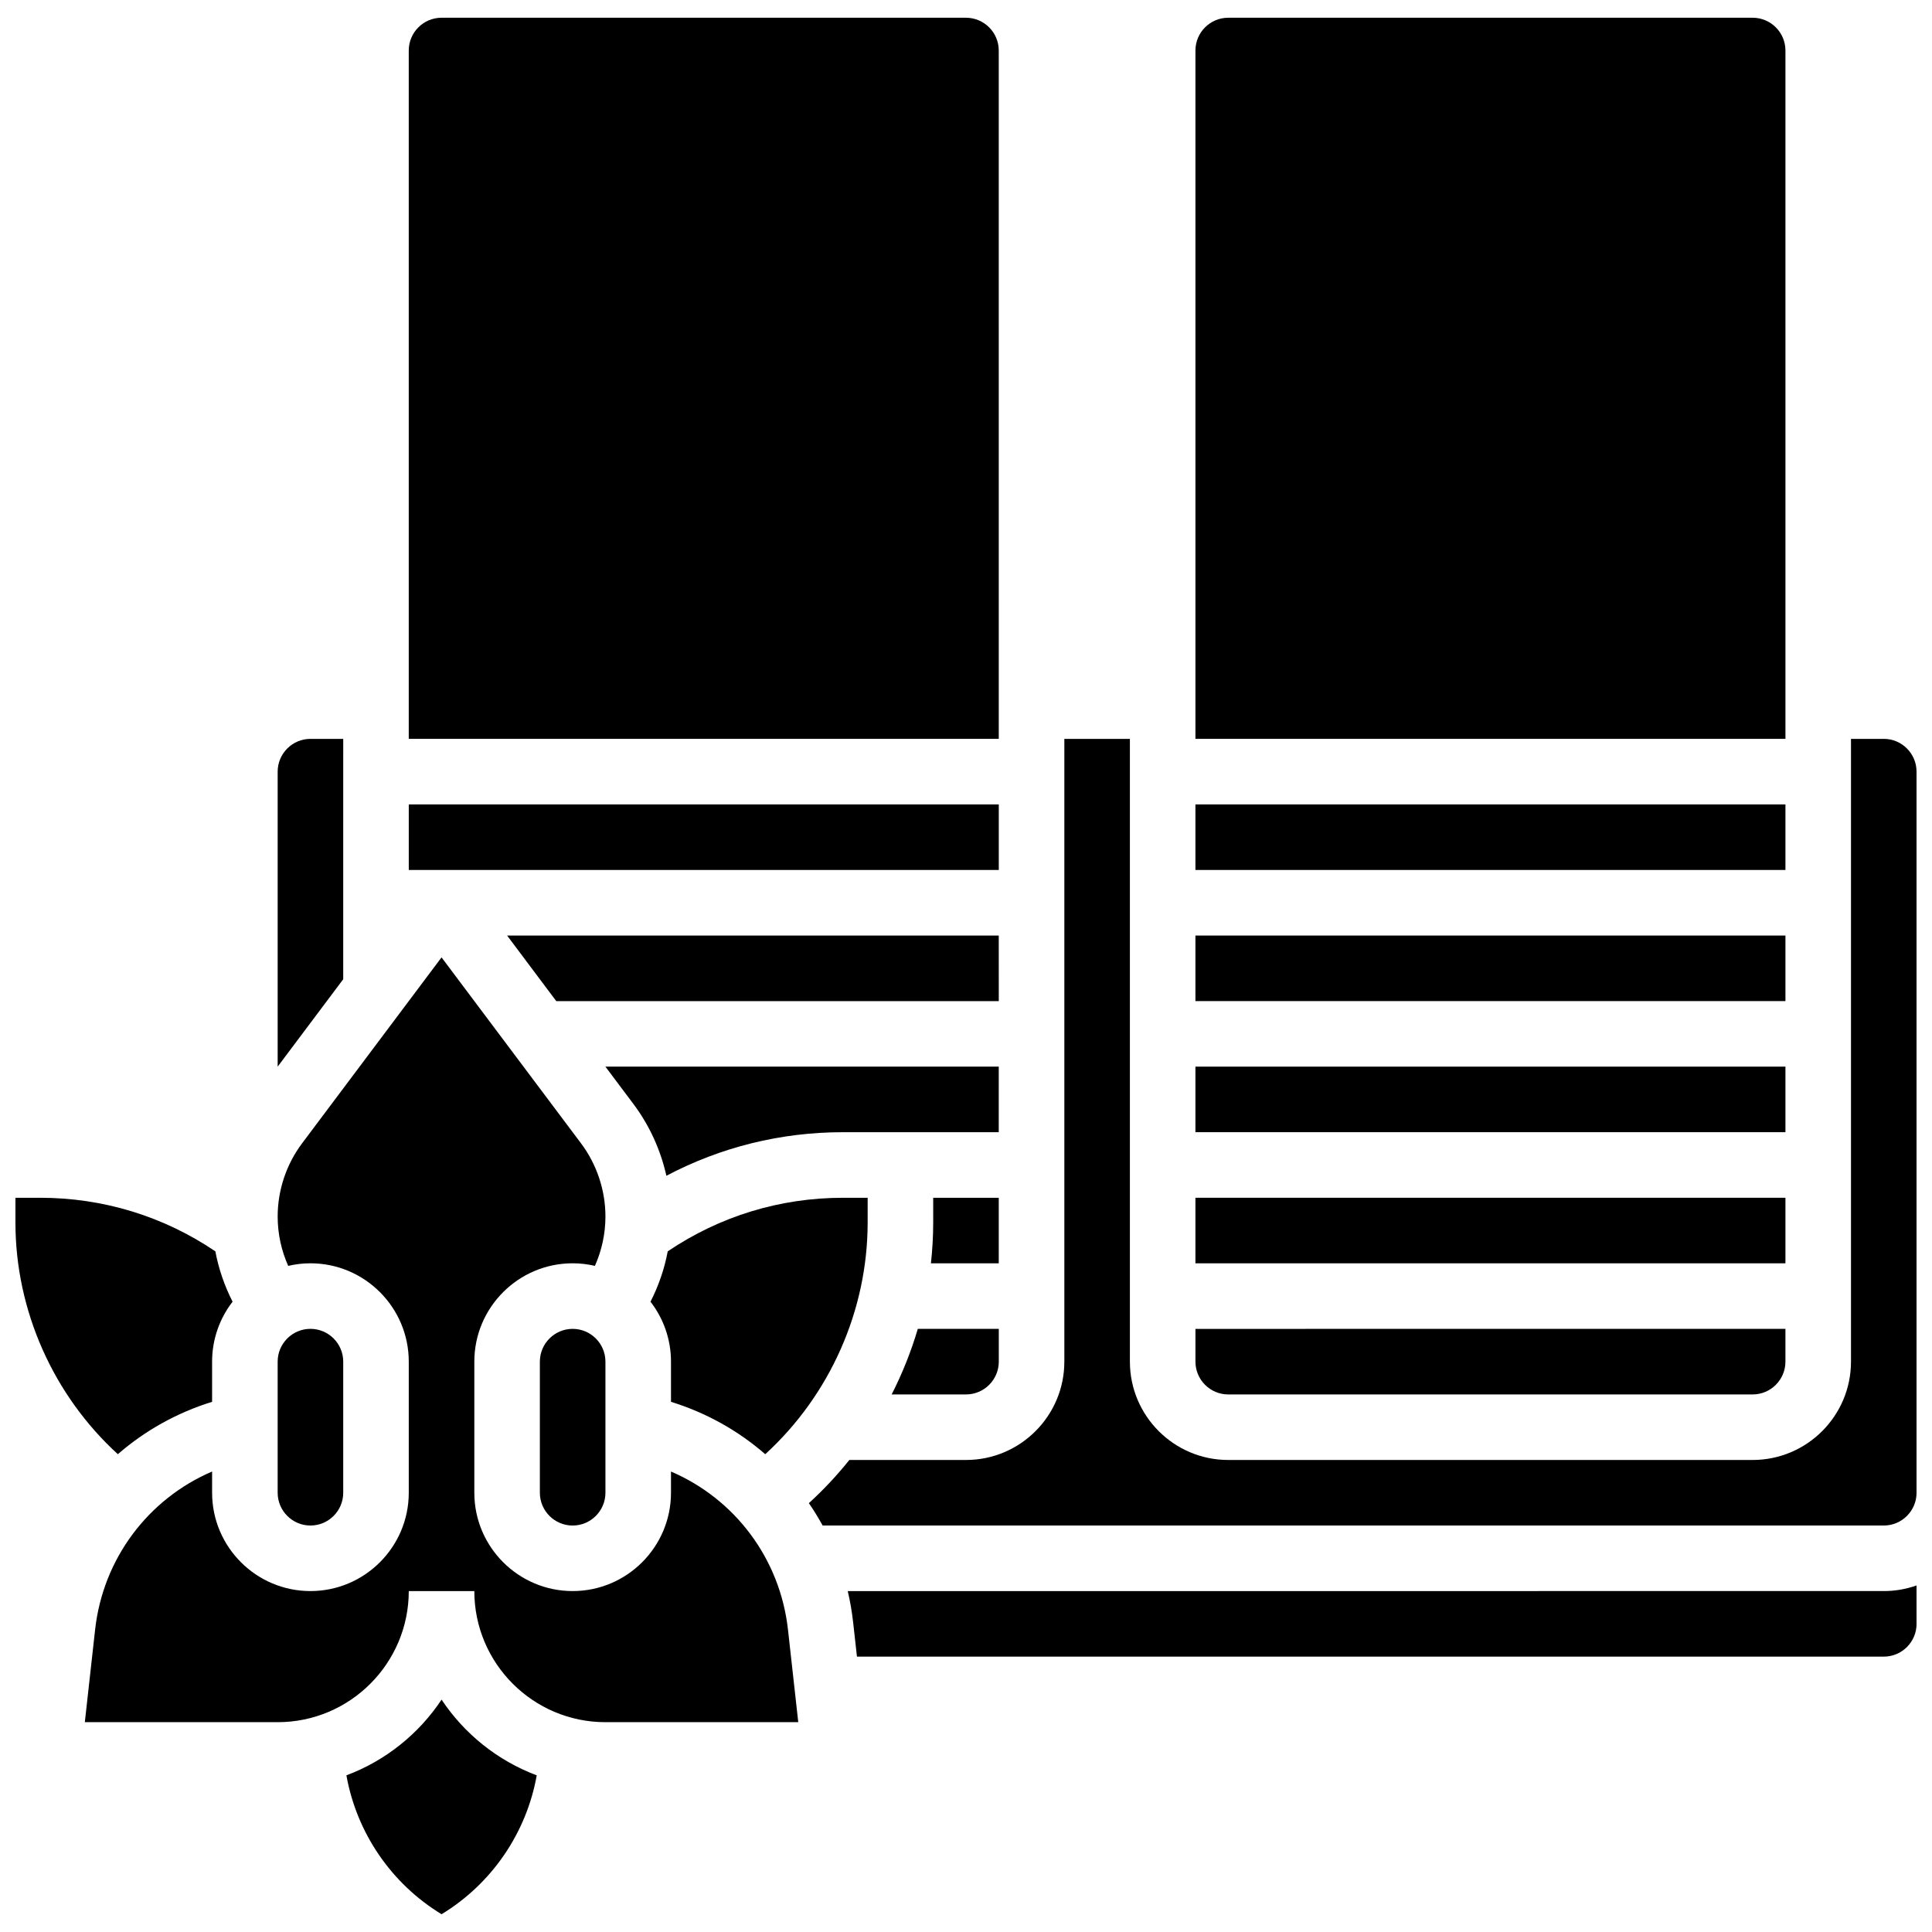
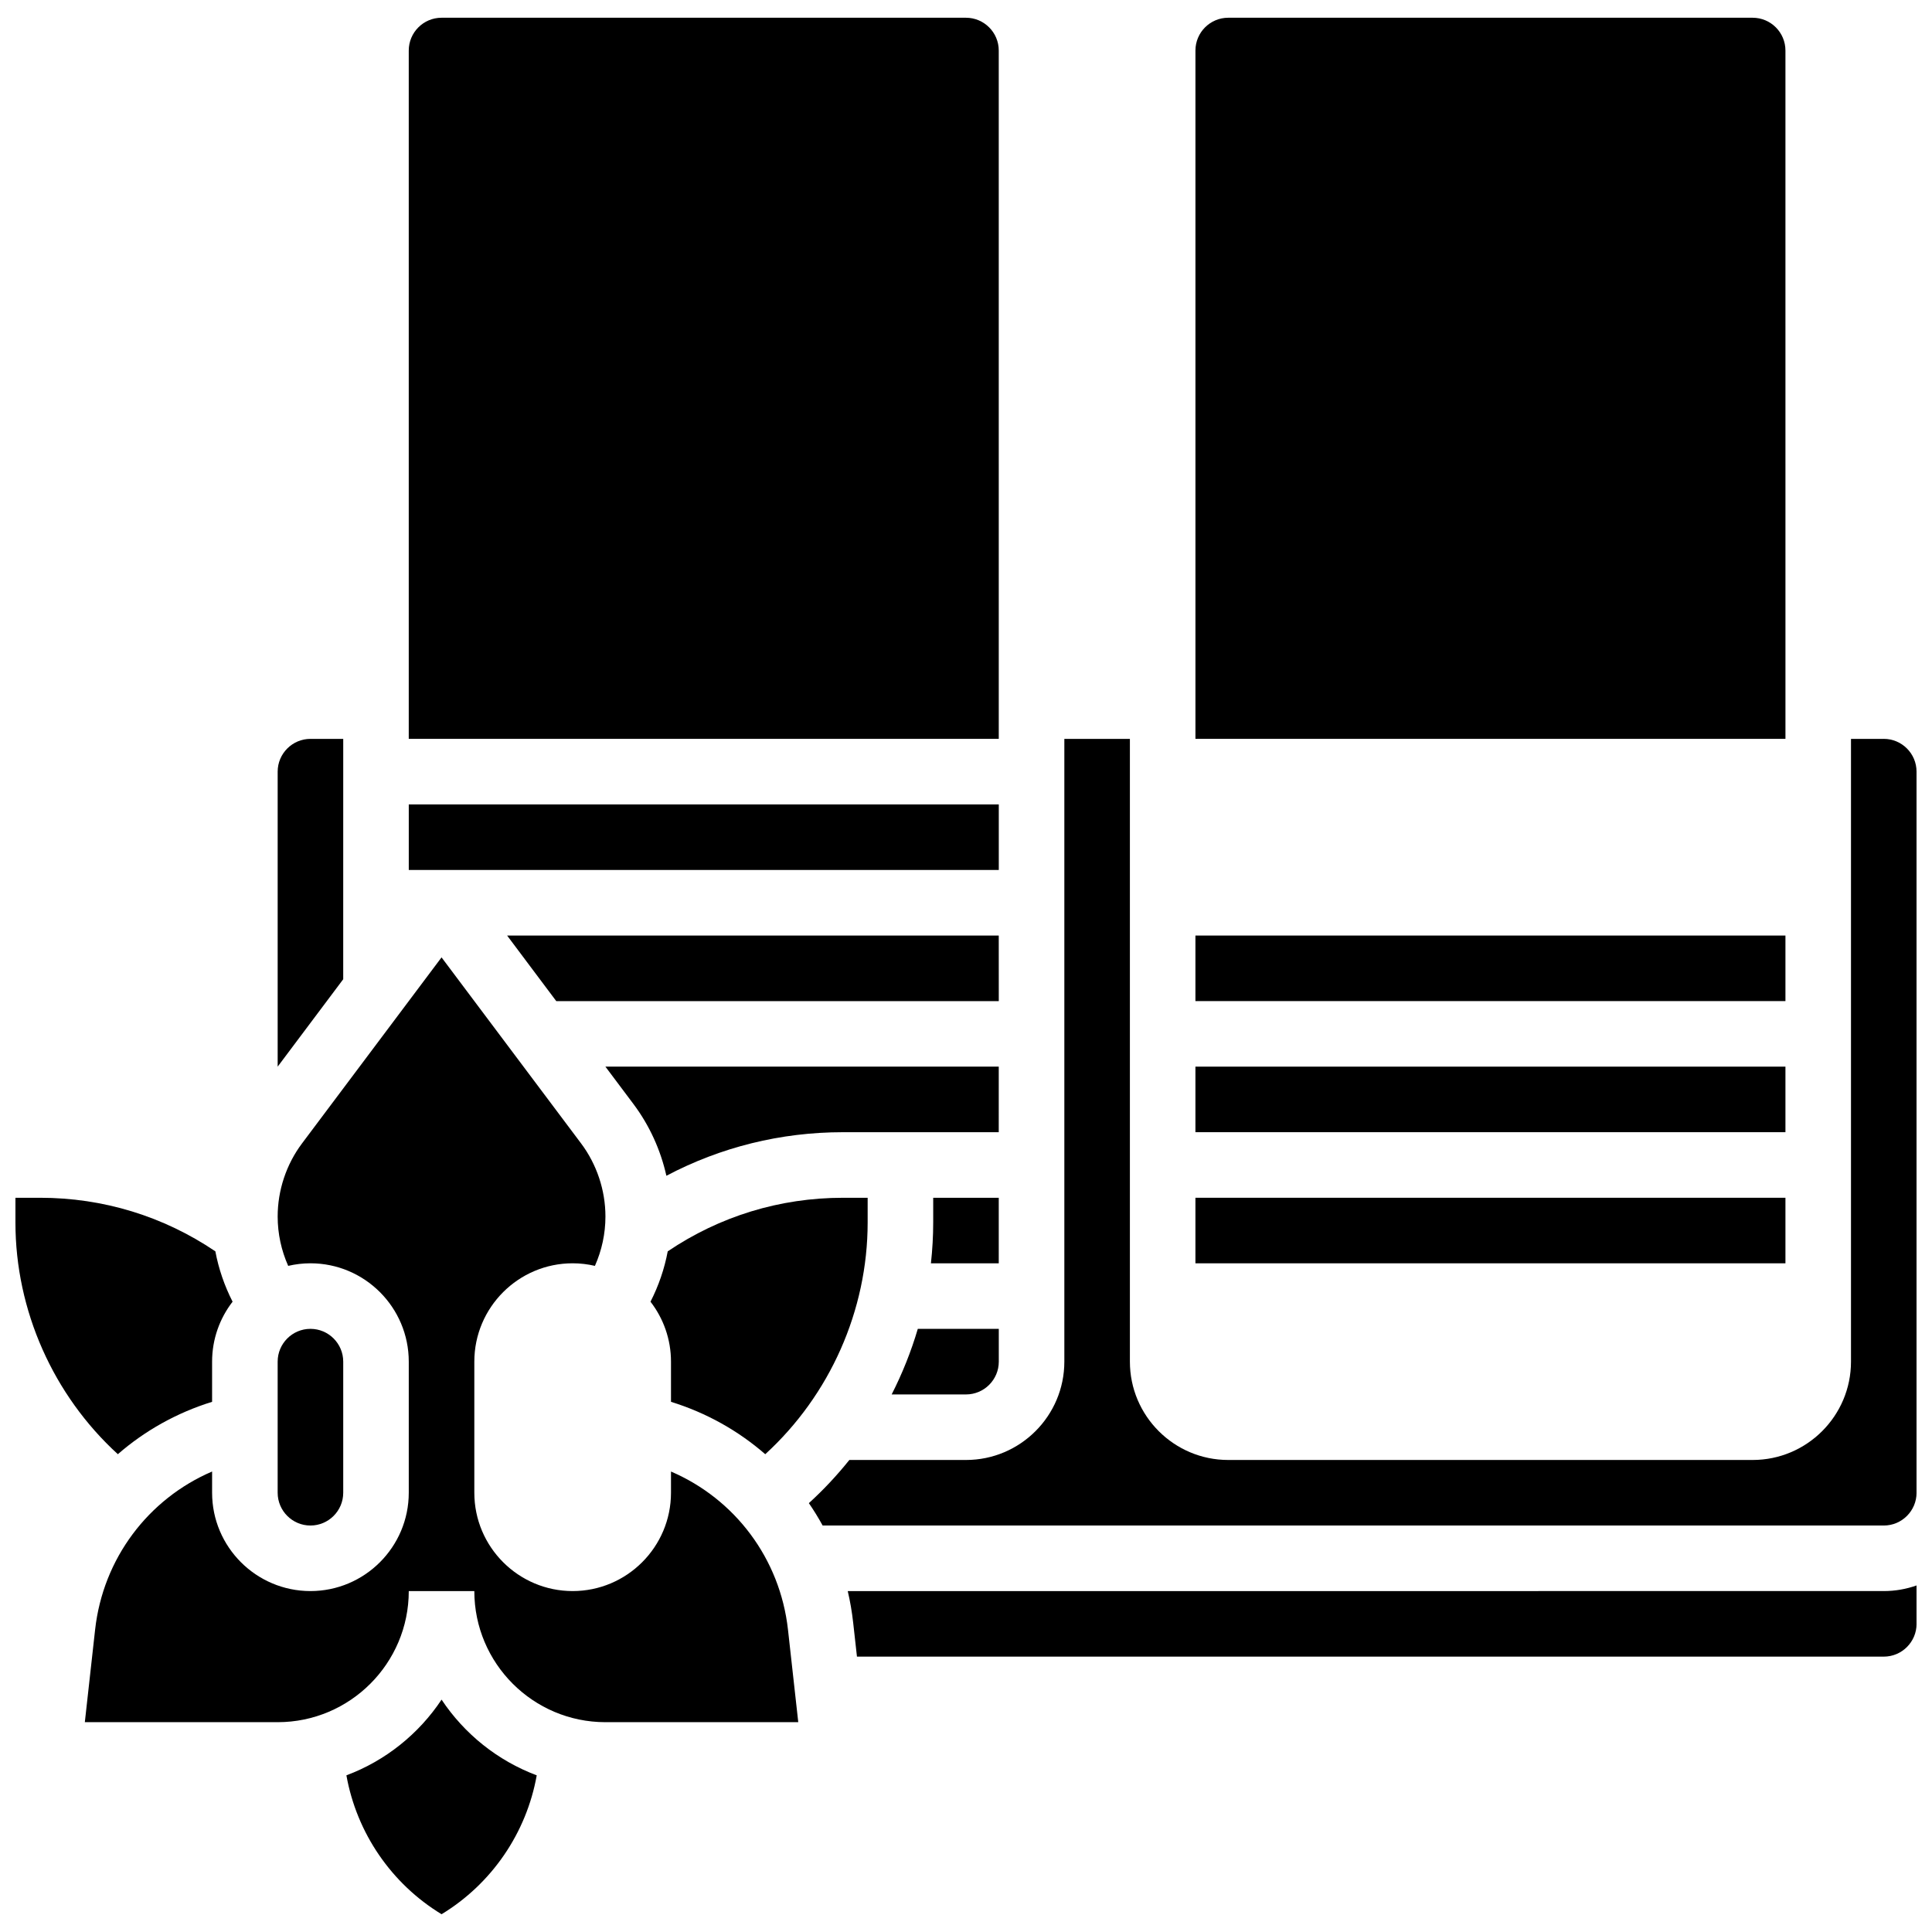
<svg xmlns="http://www.w3.org/2000/svg" width="800px" height="800px" version="1.1" viewBox="144 144 512 512">
  <defs>
    <clipPath id="f">
      <path d="m252 148.09h157v191.91h-157z" />
    </clipPath>
    <clipPath id="e">
      <path d="m460 148.09h158v191.91h-158z" />
    </clipPath>
    <clipPath id="d">
      <path d="m358 339h293.9v210h-293.9z" />
    </clipPath>
    <clipPath id="c">
      <path d="m235 594h52v57.902h-52z" />
    </clipPath>
    <clipPath id="b">
      <path d="m368 564h283.9v20h-283.9z" />
    </clipPath>
    <clipPath id="a">
      <path d="m148.09 461h57.906v69h-57.906z" />
    </clipPath>
  </defs>
  <g clip-path="url(#f)">
    <path d="m408.68 157.39c0-4.789-3.898-8.688-8.688-8.688h-138.98c-4.789 0-8.688 3.898-8.688 8.688v182.41h156.36z" />
  </g>
  <path d="m380.3 513.54h19.703c4.789 0 8.688-3.898 8.688-8.688v-8.688h-21.465c-1.77 6-4.094 11.816-6.926 17.375z" />
  <path d="m252.33 357.18h156.36v17.371h-156.36z" />
  <path d="m408.68 461.42h-17.371v6.547c0 3.633-0.211 7.246-0.605 10.824h17.977z" />
-   <path d="m469.49 513.54h138.98c4.789 0 8.688-3.898 8.688-8.688v-8.688l-156.35 0.004v8.688c0 4.789 3.894 8.684 8.684 8.684z" />
  <path d="m460.8 461.42h156.36v17.371h-156.36z" />
  <path d="m408.68 426.67h-104.24l7.441 9.922c4.223 5.633 7.188 12.152 8.719 19 14.355-7.582 30.273-11.547 46.785-11.547h41.293z" />
  <g clip-path="url(#e)">
    <path d="m617.16 157.39c0-4.789-3.898-8.688-8.688-8.688h-138.98c-4.789 0-8.688 3.898-8.688 8.688v182.41h156.36z" />
  </g>
-   <path d="m460.8 357.18h156.36v17.371h-156.36z" />
  <path d="m460.8 426.67h156.36v17.371h-156.36z" />
  <path d="m460.8 391.93h156.36v17.371h-156.36z" />
  <path d="m321.82 533.97v5.621c0 14.367-11.691 26.059-26.059 26.059-14.367 0-26.059-11.691-26.059-26.059v-34.746c0-14.367 11.691-26.059 26.059-26.059 2.031 0 4 0.242 5.898 0.684 1.824-4.102 2.789-8.539 2.789-13.086 0-6.938-2.293-13.816-6.453-19.367l-36.98-49.301-36.977 49.301c-4.164 5.551-6.453 12.43-6.453 19.367 0 4.547 0.965 8.984 2.789 13.086 1.895-0.441 3.867-0.684 5.894-0.684 14.367 0 26.059 11.691 26.059 26.059v34.746c0 14.367-11.691 26.059-26.059 26.059-14.367 0-26.059-11.691-26.059-26.059v-5.625c-16.906 7.254-28.906 23.039-31.004 41.918l-2.723 24.512h51.102c19.16 0 34.746-15.586 34.746-34.746h17.371c0 19.16 15.586 34.746 34.746 34.746h51.102l-2.723-24.512c-2.102-18.879-14.102-34.66-31.008-41.914z" />
-   <path d="m287.07 504.85v34.746c0 4.789 3.898 8.688 8.688 8.688 4.789 0 8.688-3.898 8.688-8.688v-34.746c0-4.789-3.898-8.688-8.688-8.688-4.789 0.004-8.688 3.898-8.688 8.688z" />
  <g clip-path="url(#d)">
    <path d="m643.22 339.81h-8.688v165.04c0 14.367-11.691 26.059-26.059 26.059h-138.98c-14.367 0-26.059-11.691-26.059-26.059v-165.04h-17.371v165.04c0 14.367-11.691 26.059-26.059 26.059h-30.918c-3.262 4.07-6.84 7.902-10.727 11.438 1.312 1.91 2.531 3.891 3.652 5.934h281.21c4.789 0 8.688-3.898 8.688-8.688l-0.004-191.1c0-4.789-3.894-8.688-8.684-8.688z" />
  </g>
  <g clip-path="url(#c)">
    <path d="m261.02 594.42c-6.039 9.09-14.848 16.18-25.219 20.062 2.723 15.258 11.91 28.723 25.219 36.809 13.309-8.082 22.496-21.551 25.219-36.809-10.367-3.883-19.176-10.977-25.219-20.062z" />
  </g>
  <g clip-path="url(#b)">
    <path d="m368.66 565.65c0.637 2.715 1.117 5.488 1.434 8.316l1.008 9.055 272.12 0.004c4.789 0 8.688-3.898 8.688-8.688v-10.18c-2.719 0.965-5.641 1.492-8.688 1.492z" />
  </g>
  <g clip-path="url(#a)">
    <path d="m175.23 529.38c7.141-6.215 15.602-10.984 24.977-13.883v-10.645c0-5.981 2.031-11.488 5.43-15.891-2.156-4.219-3.691-8.703-4.566-13.344-13.754-9.297-29.727-14.195-46.434-14.195h-6.547v6.547c0 23.332 10.031 45.773 27.141 61.41z" />
  </g>
  <path d="m234.96 339.81h-8.688c-4.789 0-8.688 3.898-8.688 8.688v78.176l17.371-23.164z" />
  <path d="m346.8 529.38c17.109-15.637 27.137-38.078 27.137-61.41v-6.547h-6.547c-16.703 0-32.68 4.898-46.434 14.195-0.875 4.637-2.41 9.125-4.566 13.344 3.398 4.402 5.43 9.914 5.43 15.895v10.641c9.375 2.898 17.84 7.668 24.98 13.883z" />
  <path d="m408.68 391.93h-130.29l13.027 17.375h117.27z" />
  <path d="m226.27 548.28c4.789 0 8.688-3.898 8.688-8.688v-34.746c0-4.789-3.898-8.688-8.688-8.688-4.789 0-8.688 3.898-8.688 8.688v34.746c0.004 4.789 3.898 8.688 8.688 8.688z" />
</svg>